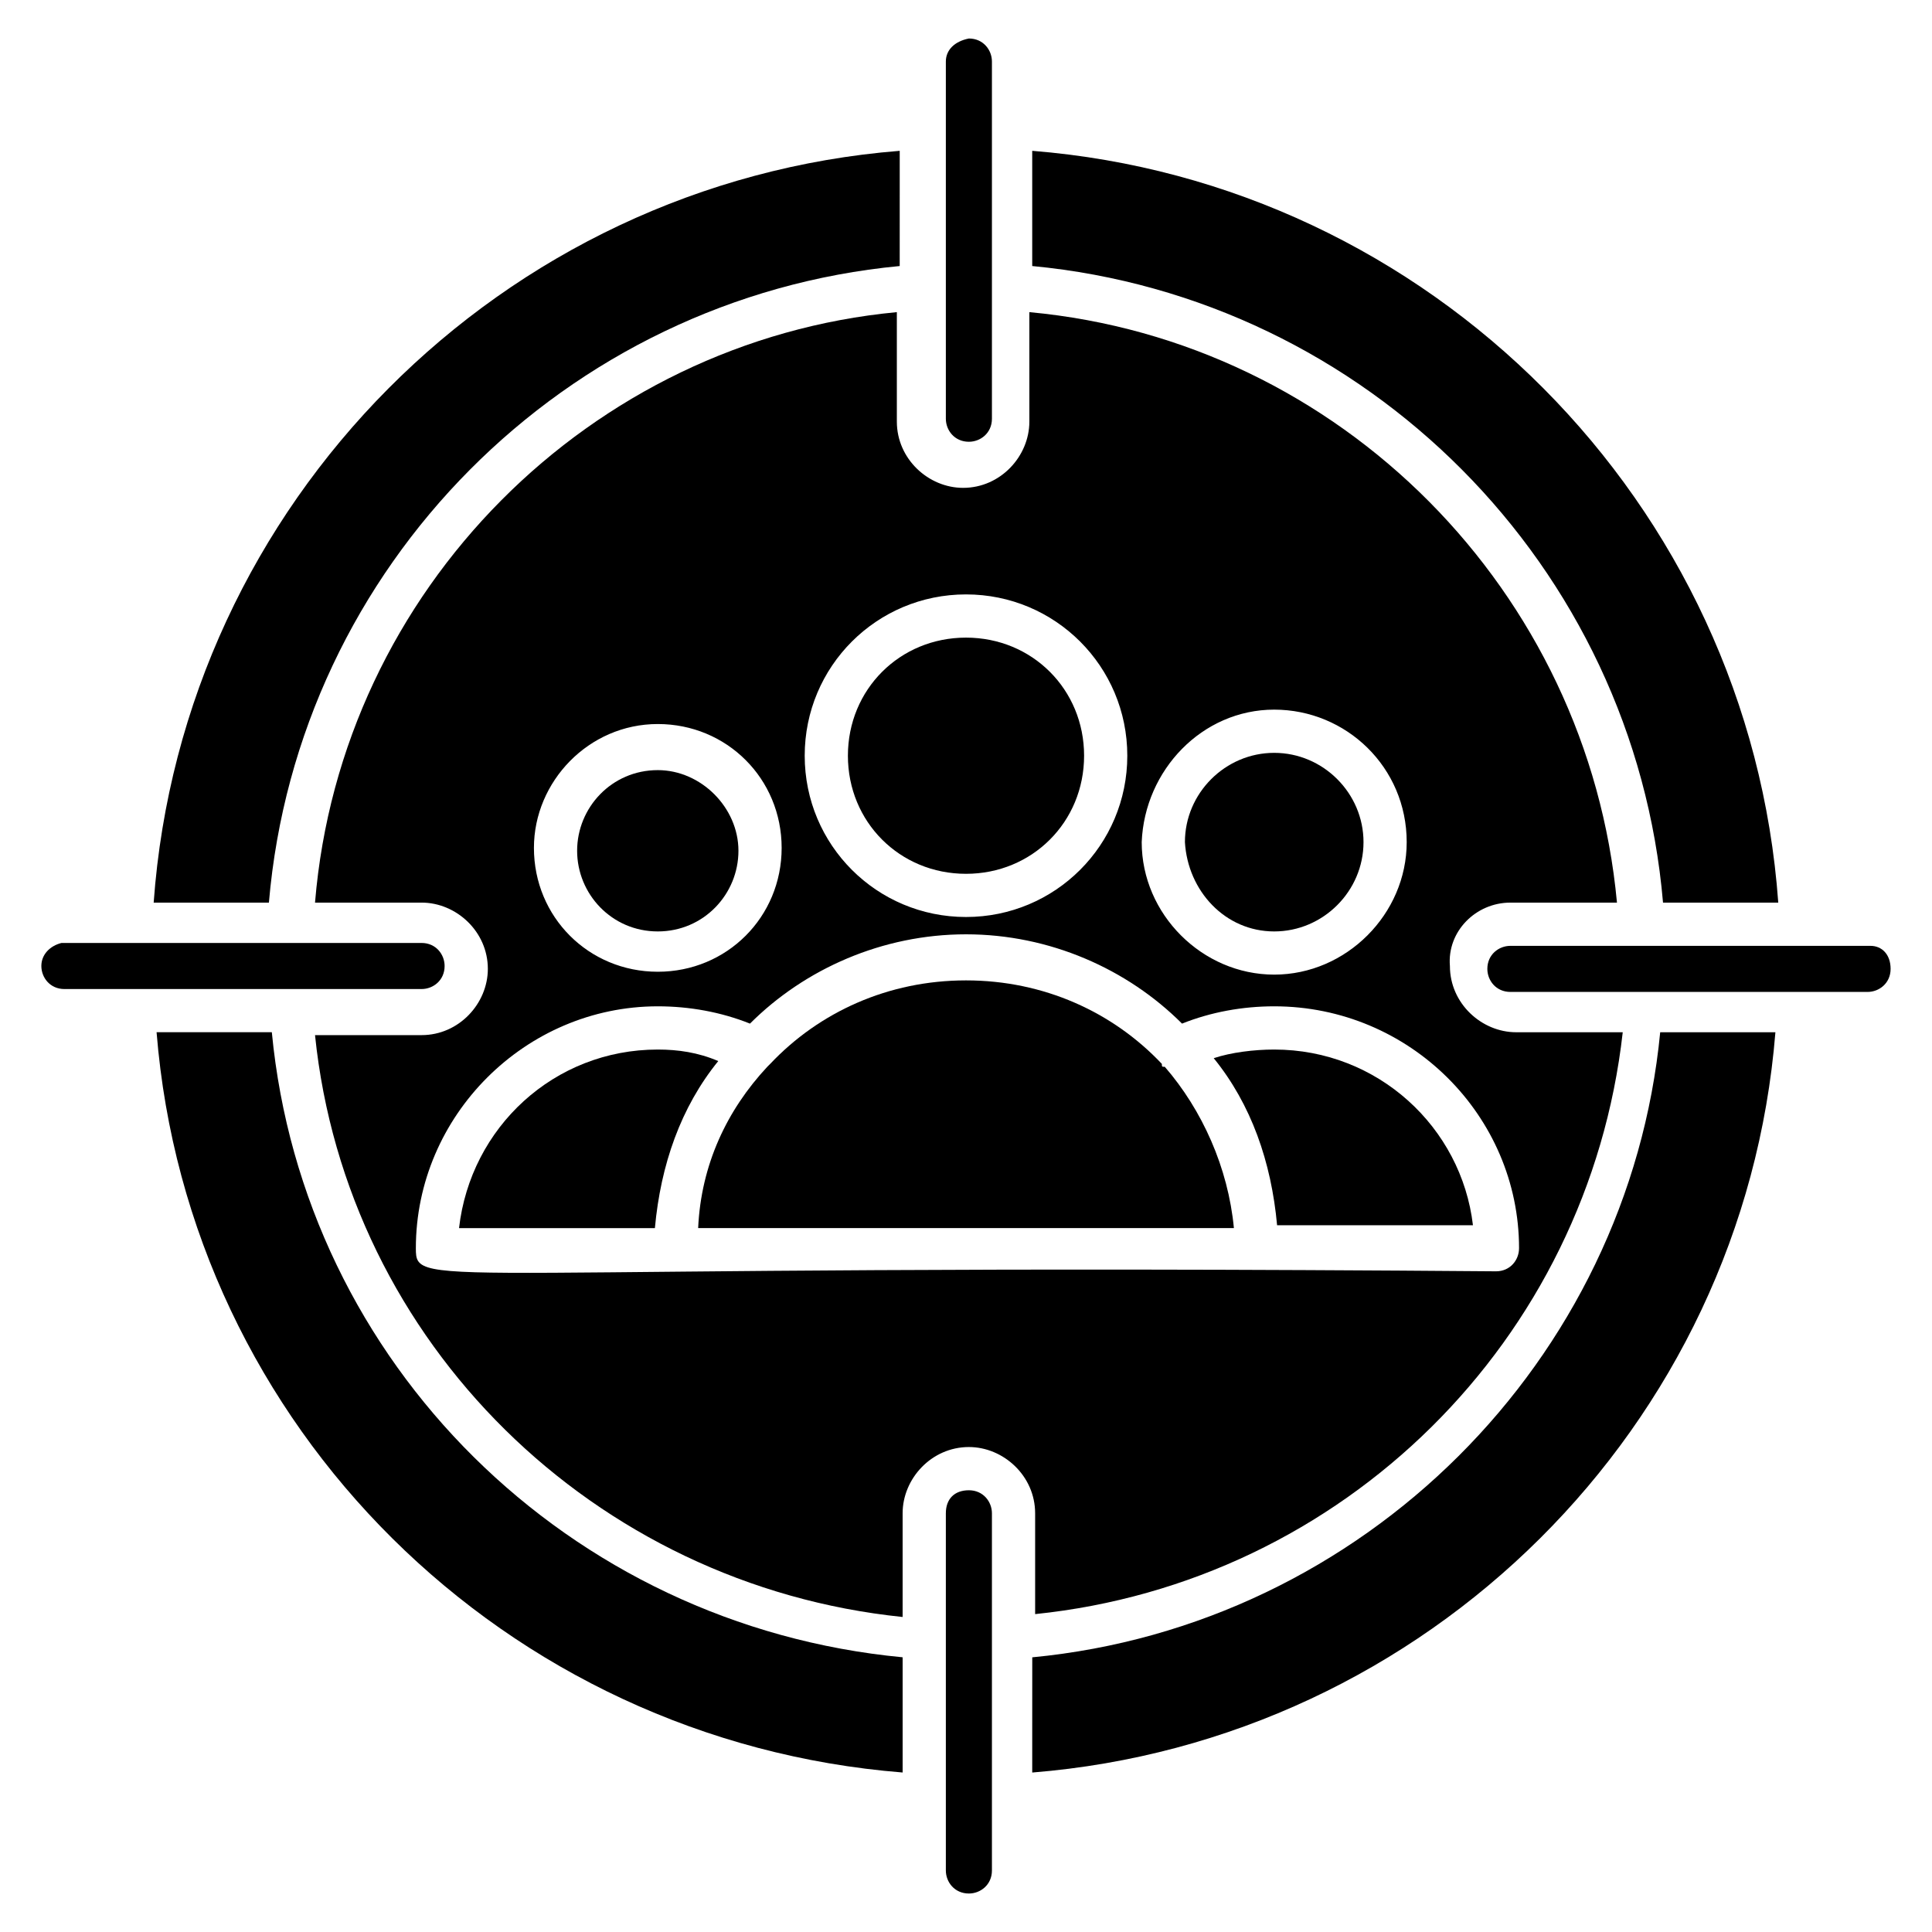
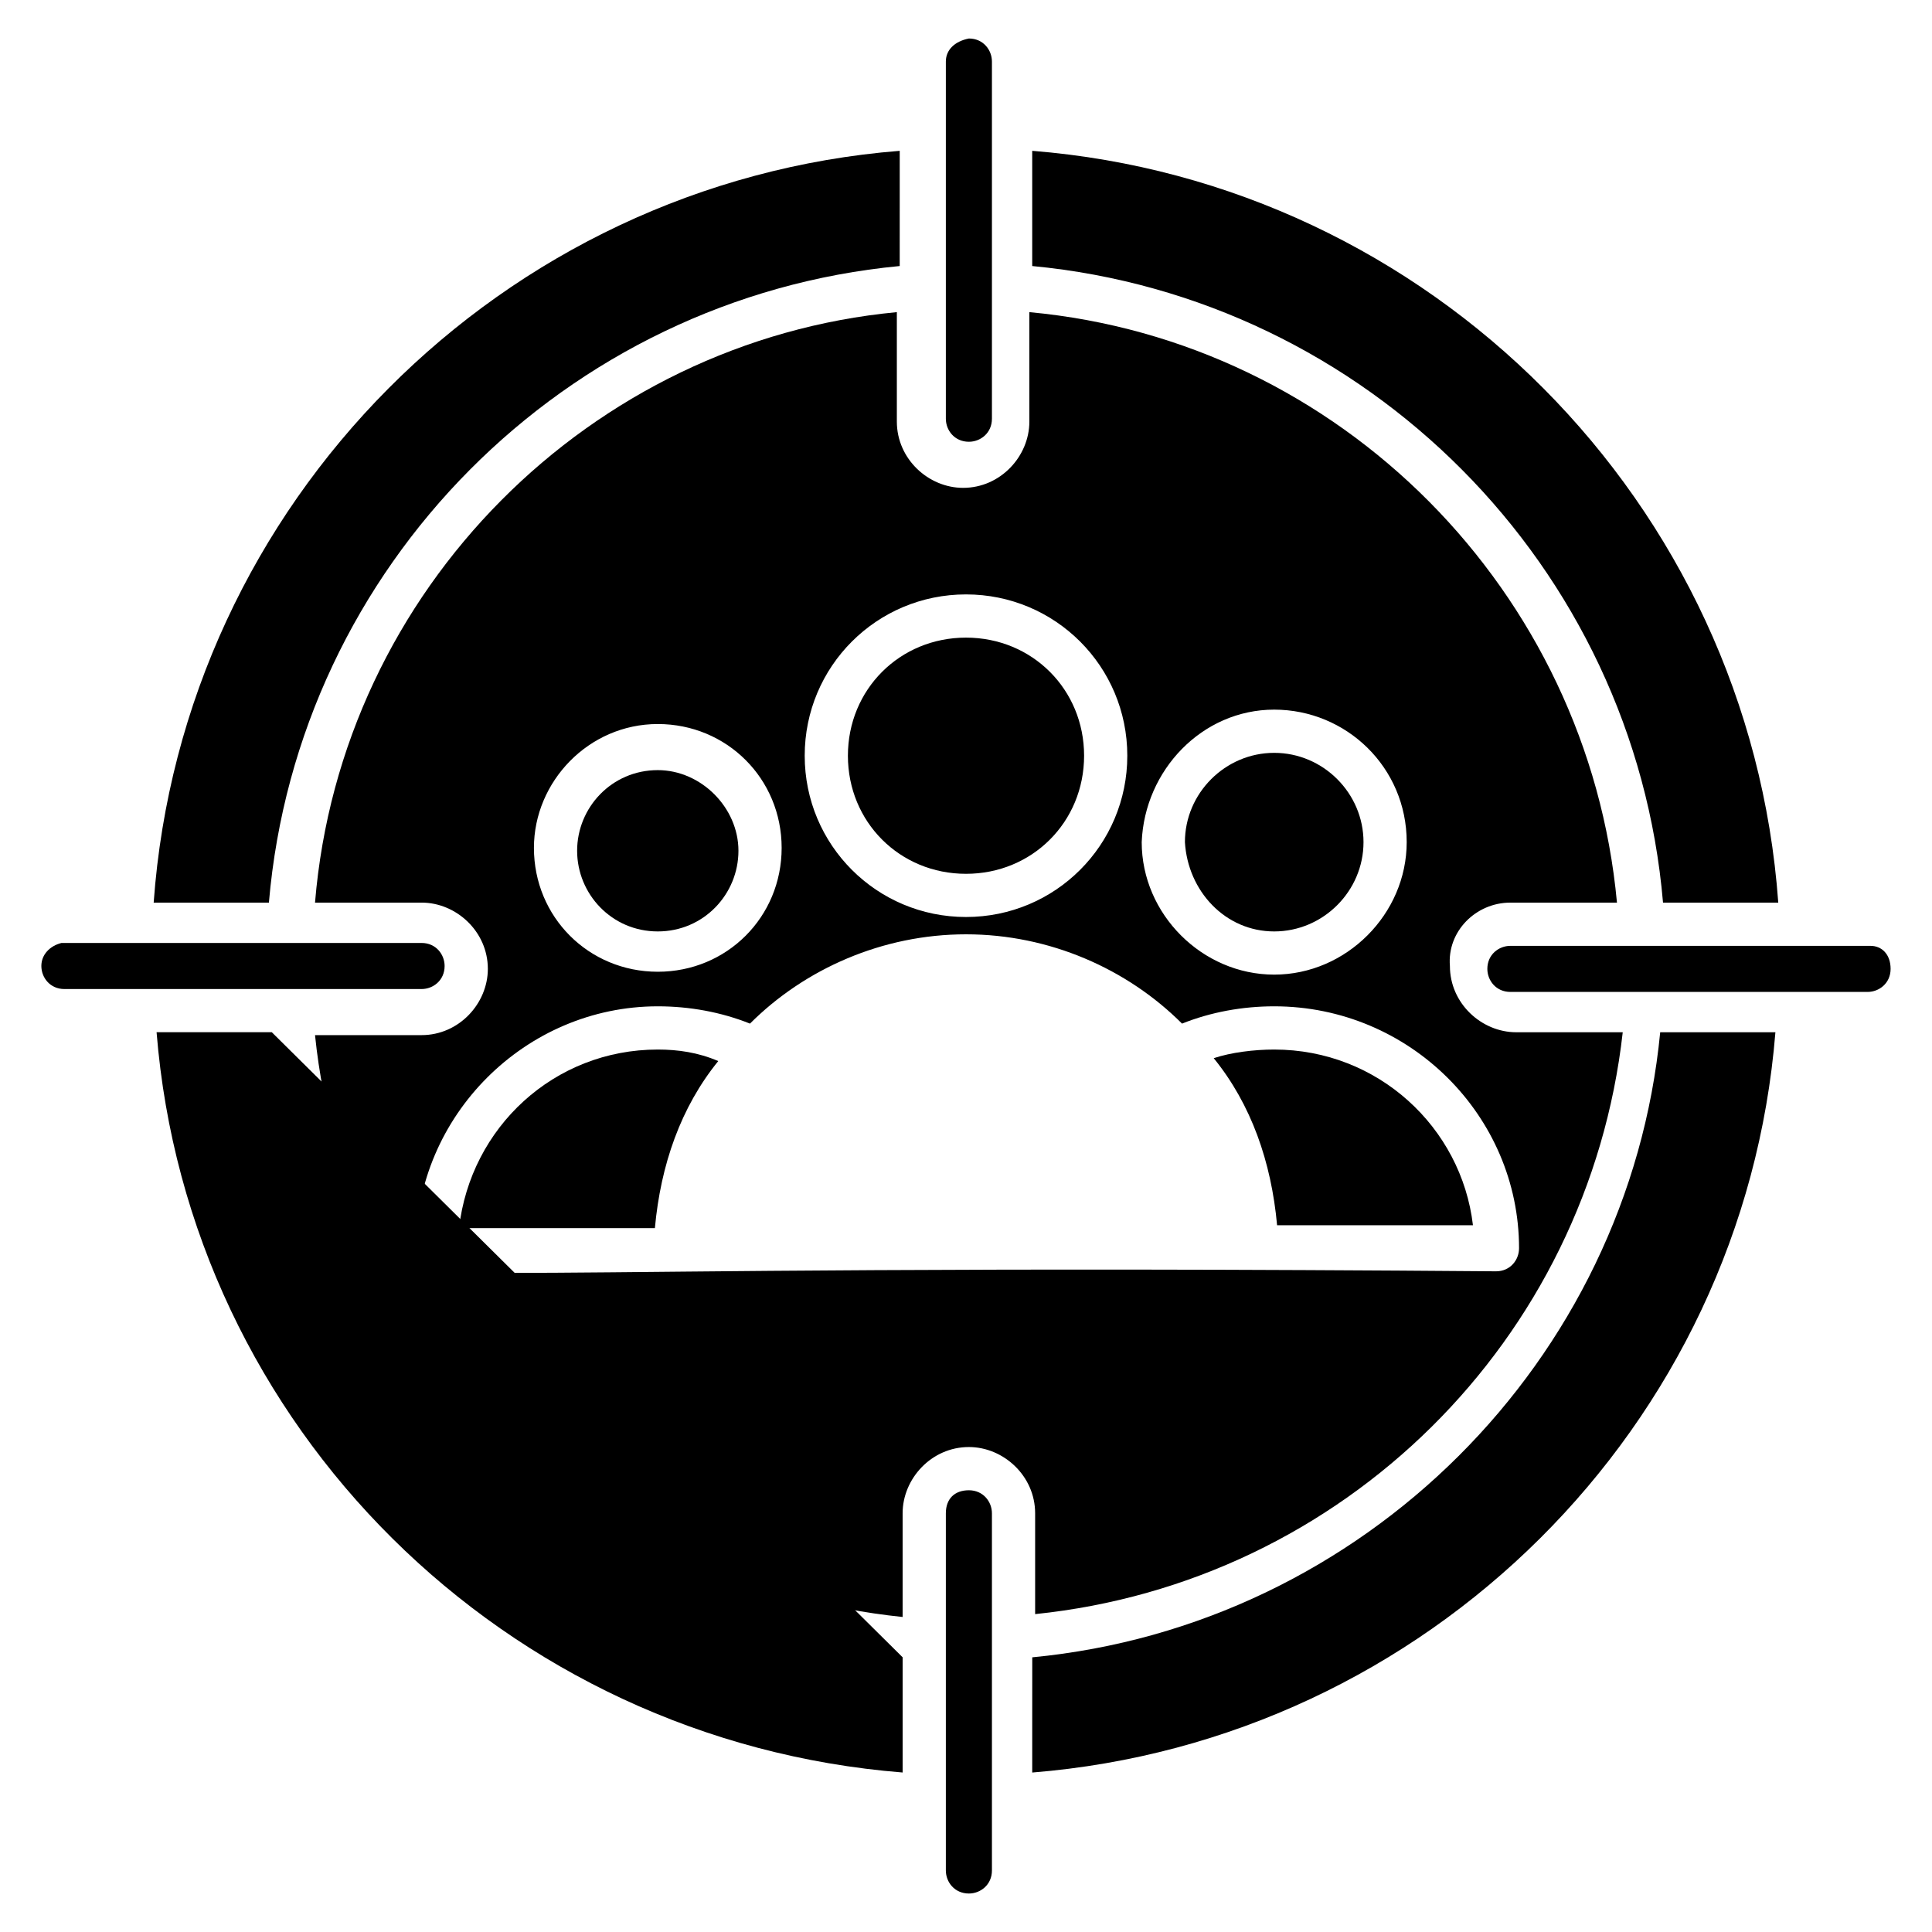
<svg xmlns="http://www.w3.org/2000/svg" fill="#000000" width="800px" height="800px" version="1.1" viewBox="144 144 512 512">
  <g>
    <path d="m394.66 545.04v94.656c0 3.055 2.289 6.106 6.106 6.106 3.055 0 6.106-2.289 6.106-6.106v-94.656c0-3.055-2.289-6.106-6.106-6.106-3.816 0-6.106 2.289-6.106 6.106z" />
    <path d="m417.55 602.29v11.449c104.58-8.395 188.55-91.602 196.95-196.18h-30.531c-8.398 87.023-78.629 157.25-166.41 165.65z" />
-     <path d="m216.03 417.55h-30.535c8.398 104.58 92.367 187.79 197.71 196.18v-30.531c-88.547-8.398-158.77-77.863-167.17-165.65z" />
+     <path d="m216.03 417.55h-30.535c8.398 104.58 92.367 187.79 197.71 196.18v-30.531z" />
    <path d="m544.27 383.2h28.242c-7.633-82.441-73.281-148.85-155.72-156.48v29.008c0 9.16-7.633 17.559-17.559 17.559-9.16 0-17.559-7.633-17.559-17.559v-29.008c-80.91 7.633-147.32 73.281-154.19 156.48h28.242c9.16 0 17.559 7.633 17.559 17.559 0 9.16-7.633 17.559-17.559 17.559h-28.242c8.398 81.68 74.043 145.8 155.72 154.2v-27.48c0-9.16 7.633-17.559 17.559-17.559 9.16 0 17.559 7.633 17.559 17.559v26.719c81.68-8.398 146.56-72.52 155.72-154.2h-28.242c-9.16 0-17.559-7.633-17.559-17.559-0.766-9.16 6.867-16.797 16.027-16.797zm-62.594-51.141c19.082 0 35.113 15.266 35.113 35.113 0 19.082-16.031 35.113-35.113 35.113s-35.113-16.031-35.113-35.113c0.762-19.086 16.031-35.113 35.113-35.113zm-81.676-30.535c23.664 0 42.746 19.082 42.746 42.746 0 23.664-19.082 42.746-42.746 42.746s-42.746-19.082-42.746-42.746c-0.004-23.664 19.082-42.746 42.746-42.746zm-81.68 34.352c18.32 0 32.824 14.504 32.824 32.824s-14.504 32.824-32.824 32.824c-18.32-0.004-32.824-14.504-32.824-32.824 0-17.559 14.504-32.824 32.824-32.824zm228.24 138.93c0 3.055-2.289 6.106-6.106 6.106-283.96-2.289-286.25 5.344-286.25-6.106 0-35.113 29.008-64.121 64.121-64.121 8.398 0 16.793 1.527 24.426 4.582 14.504-14.504 35.113-23.664 57.25-23.664s42.746 9.16 57.25 23.664c7.633-3.055 16.031-4.582 24.426-4.582 35.879 0 64.887 29.008 64.887 64.121z" />
    <path d="m481.68 422.14c-5.344 0-11.449 0.762-16.031 2.289 9.922 12.215 15.266 27.48 16.793 44.273h51.906c-3.051-25.953-25.188-46.562-52.668-46.562z" />
    <path d="m318.32 422.14c-27.48 0-49.617 20.609-52.672 47.328h51.906c1.527-16.793 6.871-32.062 16.793-44.273-5.34-2.293-10.684-3.055-16.027-3.055z" />
    <path d="m196.18 383.2h19.082c7.633-89.312 78.625-160.3 167.17-168.7l0.004-19.082v-11.449c-105.34 8.395-190.07 93.125-197.71 199.23z" />
    <path d="m603.81 383.2h11.449c-7.633-106.11-92.363-190.84-197.71-199.23v30.531c88.547 8.398 159.54 79.387 167.17 168.7z" />
    <path d="m394.66 160.31v94.656c0 3.055 2.289 6.106 6.106 6.106 3.055 0 6.106-2.289 6.106-6.106v-94.656c0-3.055-2.289-6.106-6.106-6.106-3.816 0.762-6.106 3.051-6.106 6.106z" />
    <path d="m639.69 394.66h-95.422c-3.055 0-6.106 2.289-6.106 6.106 0 3.055 2.289 6.106 6.106 6.106h94.656c3.055 0 6.106-2.289 6.106-6.106 0-3.816-2.289-6.106-5.34-6.106z" />
    <path d="m154.96 400c0 3.055 2.289 6.106 6.106 6.106h94.656c3.055 0 6.106-2.289 6.106-6.106 0-3.055-2.289-6.106-6.106-6.106l-95.418-0.004c-3.055 0.766-5.344 3.055-5.344 6.109z" />
    <path d="m400 375.57c17.559 0 31.297-13.742 31.297-31.297 0-17.559-13.742-31.297-31.297-31.297-17.559 0-31.297 13.742-31.297 31.297 0 17.559 13.738 31.297 31.297 31.297z" />
    <path d="m481.68 390.84c12.977 0 23.664-10.688 23.664-23.664 0-12.977-10.688-23.664-23.664-23.664-12.977 0-23.664 10.688-23.664 23.664 0.766 12.977 10.688 23.664 23.664 23.664z" />
    <path d="m318.32 390.84c12.215 0 21.375-9.922 21.375-21.375 0-11.449-9.922-21.375-21.375-21.375-12.215 0-21.375 9.922-21.375 21.375 0 11.449 9.16 21.375 21.375 21.375z" />
-     <path d="m451.91 425.95c-12.977-13.742-31.297-22.137-51.906-22.137s-38.93 8.398-51.906 22.137l-0.762 0.762c-10.688 11.449-17.559 25.953-18.32 42.746h141.98c-1.527-16.031-8.398-31.297-18.32-42.746-0.77 0-0.77 0-0.77-0.762z" />
  </g>
</svg>